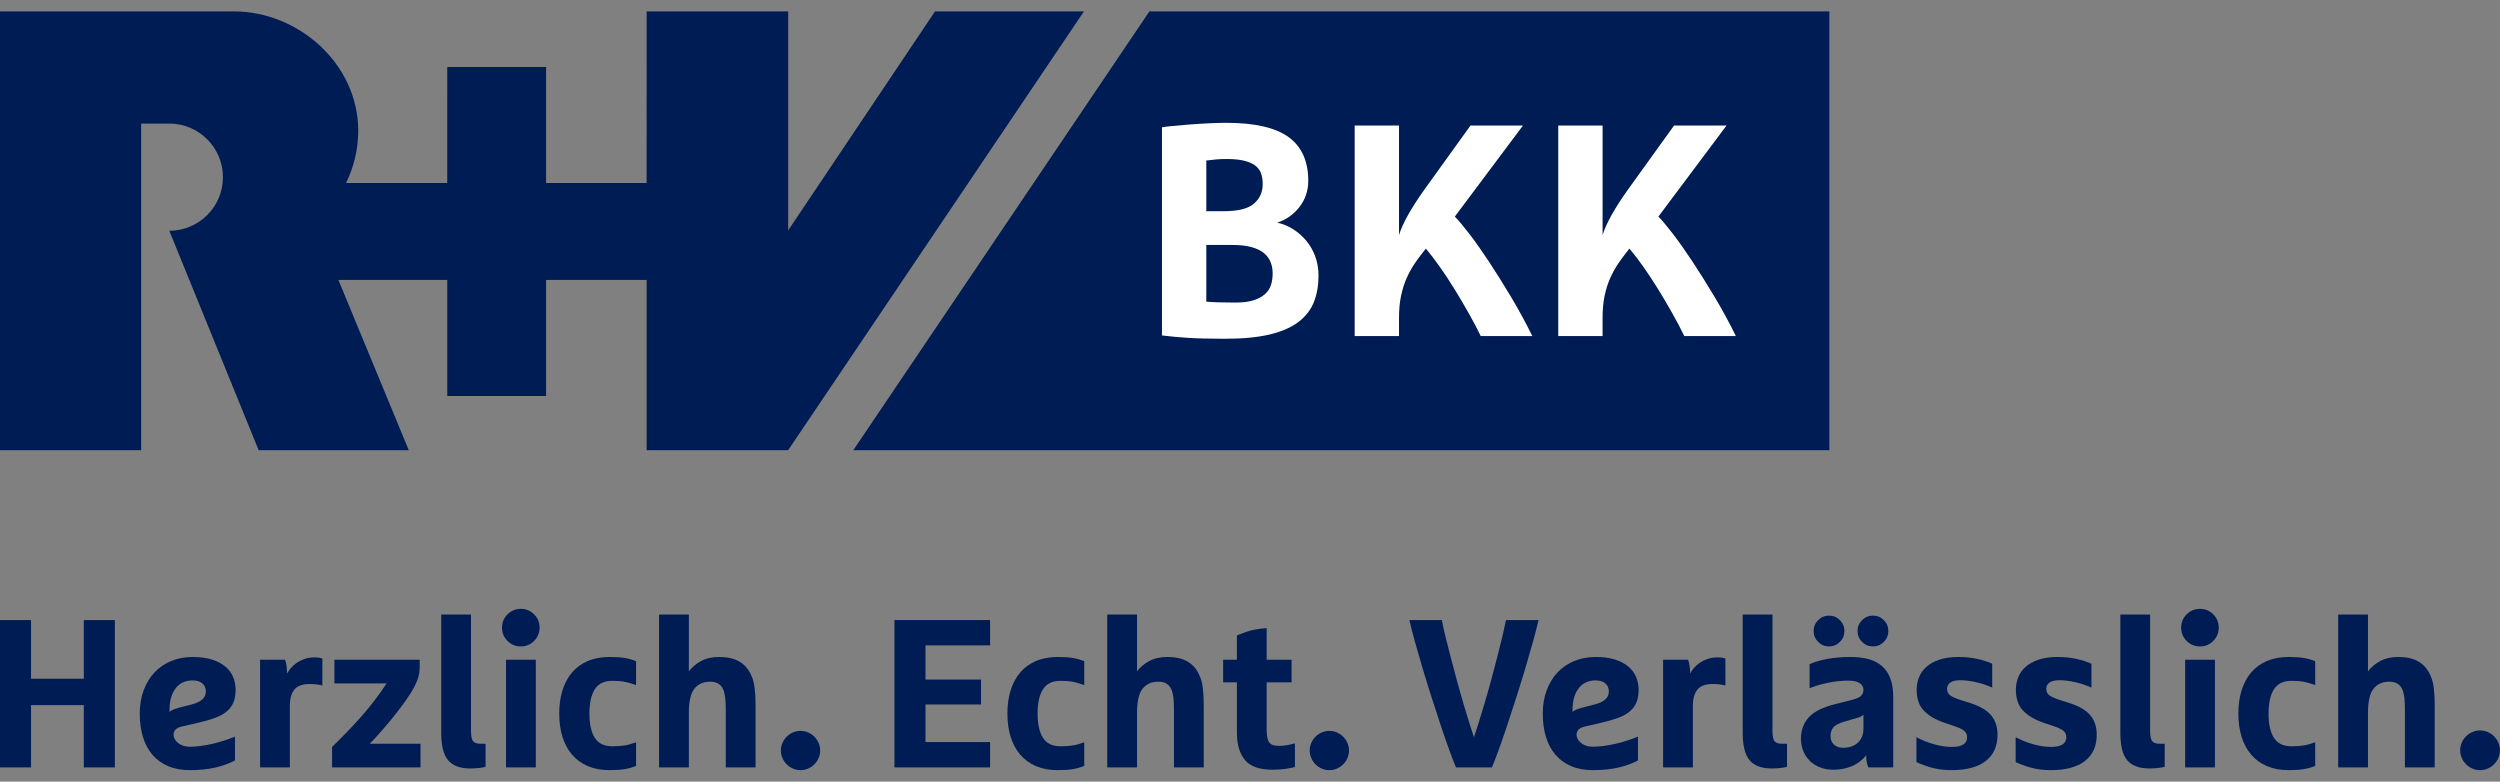
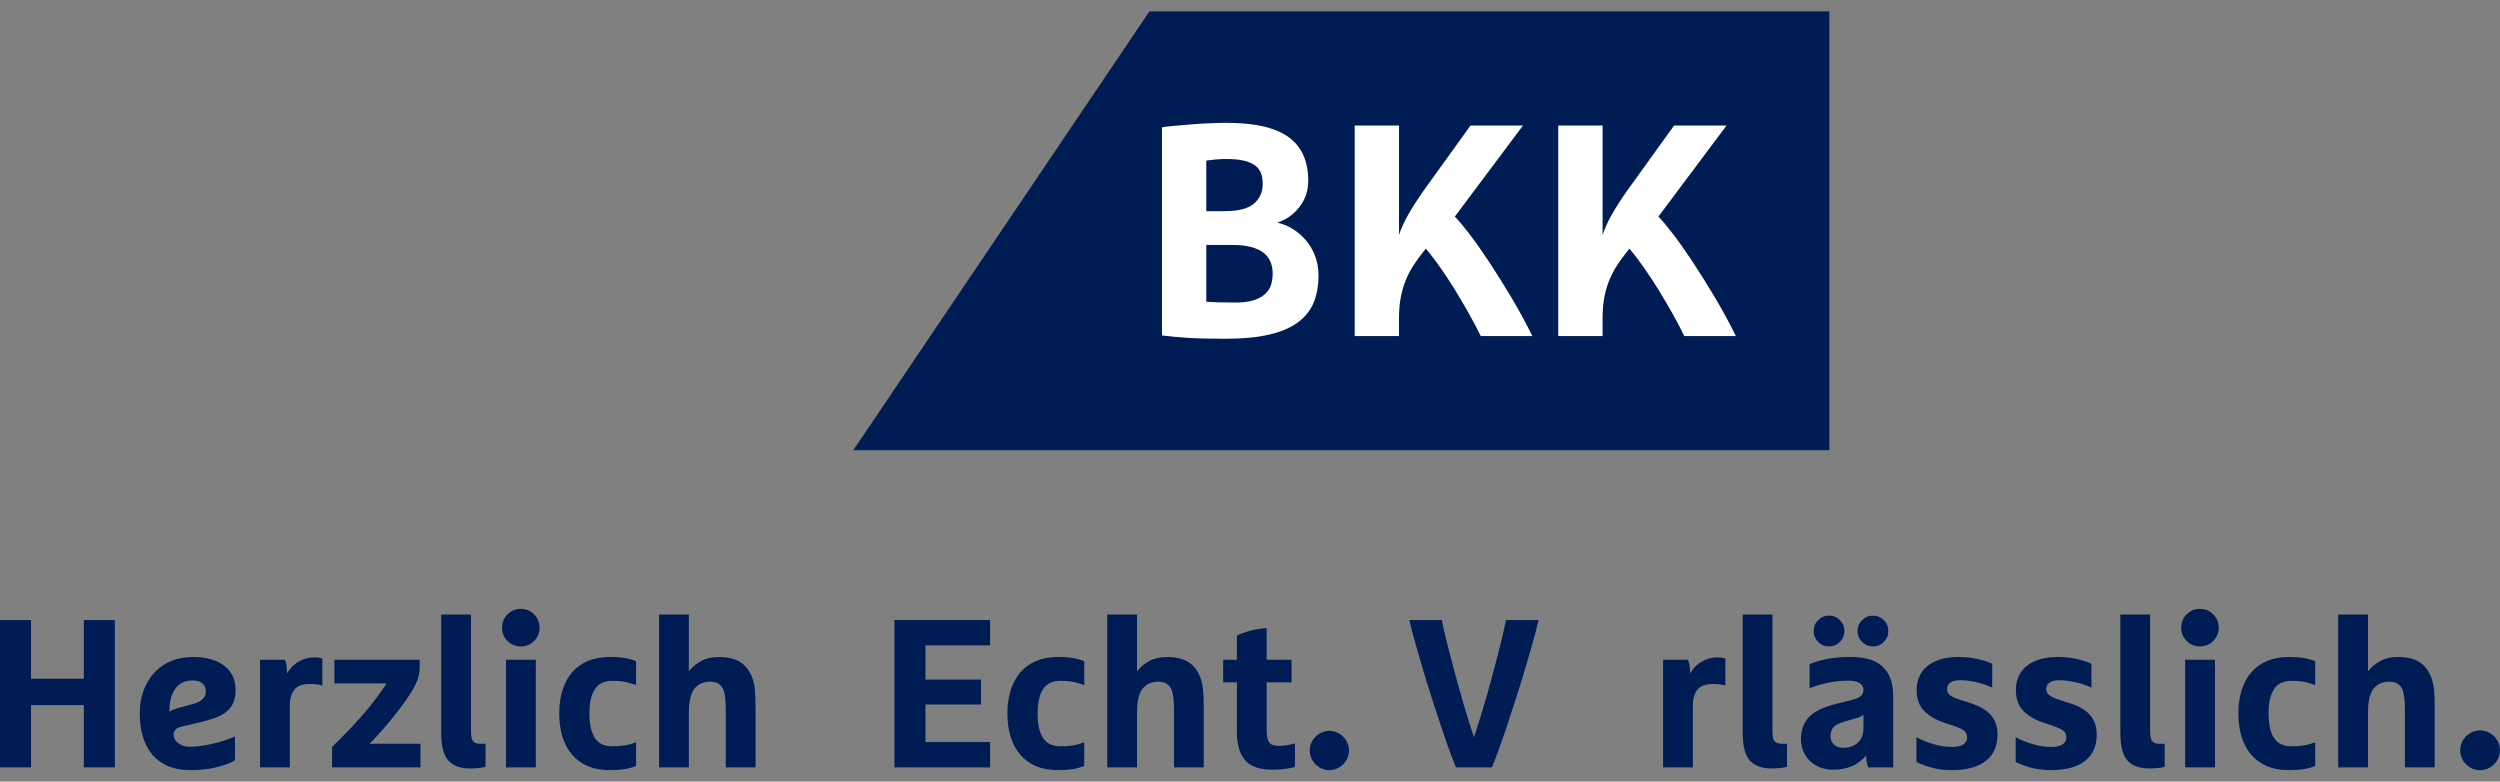
<svg xmlns="http://www.w3.org/2000/svg" version="1.1" id="Ebene_1" x="0px" y="0px" viewBox="0 0 455.923 142.543" style="enable-background:new 0 0 455.923 142.543;" xml:space="preserve">
  <rect x="0" y="0" width="455.923" height="142.543" fill="#808080" stroke="none" />
  <g>
    <rect x="-80.221" y="-78.143" style="fill:none;" width="616.365" height="298.828" />
    <g>
      <g>
        <path style="fill:#001C54;" d="M15.285,128.592H5.66v11.357H0v-26.872h5.66v10.703h9.625v-10.703h5.659v26.873h-5.659V128.592z" />
        <path style="fill:#001C54;" d="M33.072,132.52c-0.95,0.231-1.424,0.732-1.424,1.502c0,0.206,0.058,0.43,0.173,0.674     c0.116,0.244,0.289,0.476,0.52,0.693c0.231,0.218,0.539,0.404,0.924,0.558c0.385,0.154,0.847,0.231,1.386,0.231     c0.59,0,1.232-0.044,1.925-0.135c0.693-0.09,1.405-0.218,2.137-0.385c0.732-0.167,1.45-0.366,2.156-0.597     c0.705-0.231,1.367-0.475,1.982-0.731v4.351c-0.924,0.514-2.079,0.937-3.465,1.271c-1.386,0.333-2.964,0.501-4.735,0.501     c-1.515,0-2.843-0.244-3.985-0.732c-1.143-0.487-2.098-1.18-2.868-2.079c-0.77-0.898-1.348-1.983-1.732-3.253     c-0.385-1.27-0.578-2.688-0.578-4.254c0-1.565,0.237-2.984,0.712-4.254s1.136-2.354,1.982-3.253     c0.847-0.898,1.861-1.591,3.042-2.079c1.18-0.487,2.489-0.732,3.927-0.732c1.334,0,2.496,0.154,3.484,0.462     c0.987,0.308,1.803,0.731,2.444,1.271c0.642,0.539,1.117,1.174,1.425,1.906c0.308,0.731,0.462,1.508,0.462,2.329     c0,0.899-0.129,1.662-0.385,2.29c-0.257,0.629-0.654,1.174-1.193,1.636s-1.213,0.847-2.021,1.155     c-0.809,0.308-1.752,0.591-2.83,0.847L33.072,132.52z M35.112,124.089c-1.335,0-2.368,0.488-3.099,1.463     c-0.731,0.976-1.098,2.271-1.098,3.888v0.385c0.128-0.128,0.321-0.251,0.578-0.366c0.256-0.116,0.603-0.237,1.039-0.366     l2.387-0.616c1.745-0.436,2.618-1.219,2.618-2.348c0-0.642-0.211-1.142-0.635-1.502     C36.479,124.268,35.882,124.089,35.112,124.089z" />
        <path style="fill:#001C54;" d="M47.432,120.315h4.543c0.154,0.359,0.256,0.795,0.308,1.309c0.051,0.514,0.077,0.912,0.077,1.194     c0.179-0.333,0.423-0.68,0.731-1.04c0.308-0.359,0.667-0.674,1.078-0.943c0.411-0.27,0.879-0.494,1.405-0.674     c0.526-0.179,1.11-0.27,1.752-0.27c0.359,0,0.654,0.02,0.885,0.058c0.231,0.039,0.424,0.084,0.578,0.135v4.928     c-0.616-0.179-1.386-0.27-2.31-0.27c-1.309,0-2.239,0.34-2.791,1.021c-0.552,0.68-0.828,1.649-0.828,2.907v11.28h-5.429v-19.635     H47.432z" />
        <path style="fill:#001C54;" d="M60.56,139.951v-3.734c0.872-0.847,1.758-1.732,2.657-2.657c0.898-0.924,1.784-1.88,2.656-2.868     c0.872-0.988,1.7-1.995,2.483-3.022c0.783-1.026,1.495-2.04,2.137-3.042h-9.51v-4.312h15.554v1.347     c0,0.847-0.141,1.636-0.423,2.368c-0.283,0.731-0.681,1.508-1.194,2.33c-0.539,0.847-1.136,1.707-1.79,2.579     c-0.654,0.873-1.322,1.72-2.002,2.541c-0.68,0.822-1.341,1.592-1.983,2.31c-0.642,0.719-1.219,1.335-1.732,1.848h9.278v4.312     H60.56z" />
        <path style="fill:#001C54;" d="M80.465,112.076h5.428v21.213c0,0.976,0.135,1.611,0.404,1.906c0.27,0.295,0.699,0.443,1.29,0.443     h0.962v4.196c-0.206,0.077-0.578,0.147-1.117,0.212c-0.539,0.064-1.104,0.096-1.694,0.096c-1.823,0-3.157-0.494-4.004-1.482     c-0.847-0.988-1.271-2.663-1.271-5.024v-21.56H80.465z" />
        <path style="fill:#001C54;" d="M91.552,114.464c0-0.949,0.333-1.758,1.001-2.426c0.667-0.667,1.476-1.001,2.425-1.001     s1.758,0.334,2.426,1.001c0.667,0.668,1.001,1.477,1.001,2.426c0,0.95-0.334,1.758-1.001,2.425     c-0.668,0.668-1.477,1.001-2.426,1.001c-0.95,0-1.758-0.333-2.425-1.001C91.885,116.221,91.552,115.413,91.552,114.464z      M92.283,120.315h5.428v19.635h-5.428V120.315z" />
        <path style="fill:#001C54;" d="M115.999,139.68c-0.693,0.282-1.405,0.481-2.137,0.597c-0.731,0.116-1.636,0.173-2.714,0.173     c-1.489,0-2.805-0.244-3.946-0.732c-1.142-0.487-2.098-1.18-2.868-2.079c-0.77-0.898-1.354-1.983-1.752-3.253     s-0.597-2.688-0.597-4.254c0-1.565,0.199-2.984,0.597-4.254s0.982-2.354,1.752-3.253c0.77-0.898,1.726-1.591,2.868-2.079     c1.142-0.487,2.458-0.732,3.946-0.732c1.078,0,1.983,0.058,2.714,0.173c0.732,0.116,1.444,0.315,2.137,0.597v4.351     c-0.385-0.128-0.745-0.244-1.078-0.346c-0.334-0.103-0.668-0.186-1.001-0.251c-0.334-0.064-0.68-0.109-1.04-0.135     c-0.36-0.025-0.77-0.039-1.232-0.039c-1.463,0-2.521,0.514-3.176,1.54c-0.654,1.027-0.982,2.502-0.982,4.428     c0,1.925,0.328,3.401,0.982,4.427c0.655,1.027,1.713,1.54,3.176,1.54c0.462,0,0.872-0.013,1.232-0.039     c0.359-0.025,0.706-0.064,1.04-0.115c0.333-0.051,0.667-0.128,1.001-0.231c0.333-0.102,0.693-0.218,1.078-0.347V139.68z" />
        <path style="fill:#001C54;" d="M132.361,129.786c0-1.129-0.033-1.957-0.096-2.483c-0.064-0.525-0.161-0.981-0.289-1.367     c-0.385-1.078-1.207-1.617-2.464-1.617c-1.232,0-2.189,0.423-2.868,1.271c-0.68,0.847-1.02,2.323-1.02,4.427v9.933h-5.429     v-27.874h5.429v10.356c0.564-0.744,1.302-1.367,2.213-1.867c0.911-0.5,2.021-0.751,3.331-0.751c1.463,0,2.682,0.276,3.657,0.828     c0.975,0.552,1.719,1.431,2.233,2.637c0.282,0.642,0.475,1.399,0.578,2.271c0.102,0.873,0.154,1.886,0.154,3.042v11.357h-5.429     V129.786z" />
-         <path style="fill:#001C54;" d="M142.409,136.87c0-0.487,0.096-0.949,0.289-1.386s0.449-0.814,0.77-1.136     c0.321-0.321,0.699-0.578,1.136-0.77c0.437-0.193,0.898-0.289,1.386-0.289c0.487,0,0.949,0.096,1.386,0.289     c0.437,0.192,0.815,0.449,1.136,0.77c0.32,0.321,0.577,0.699,0.77,1.136s0.289,0.898,0.289,1.386s-0.096,0.95-0.289,1.386     c-0.192,0.437-0.449,0.815-0.77,1.136c-0.321,0.321-0.7,0.577-1.136,0.77c-0.436,0.192-0.898,0.289-1.386,0.289     s-0.95-0.096-1.386-0.289c-0.436-0.193-0.815-0.449-1.136-0.77c-0.321-0.321-0.577-0.699-0.77-1.136     C142.505,137.82,142.409,137.359,142.409,136.87z" />
        <path style="fill:#001C54;" d="M163.121,113.077h17.44v4.62h-11.78v6.237h10.125v4.543h-10.125v6.853h11.78v4.62h-17.44     L163.121,113.077L163.121,113.077z" />
        <path style="fill:#001C54;" d="M197.732,139.68c-0.692,0.282-1.405,0.481-2.137,0.597c-0.731,0.116-1.636,0.173-2.714,0.173     c-1.489,0-2.805-0.244-3.946-0.732c-1.143-0.487-2.099-1.18-2.868-2.079c-0.771-0.898-1.354-1.983-1.752-3.253     s-0.597-2.688-0.597-4.254c0-1.565,0.198-2.984,0.597-4.254c0.397-1.27,0.981-2.354,1.752-3.253     c0.77-0.898,1.726-1.591,2.868-2.079c1.142-0.487,2.457-0.732,3.946-0.732c1.078,0,1.982,0.058,2.714,0.173     c0.731,0.116,1.444,0.315,2.137,0.597v4.351c-0.385-0.128-0.744-0.244-1.078-0.346c-0.334-0.103-0.667-0.186-1.001-0.251     c-0.334-0.064-0.68-0.109-1.039-0.135c-0.36-0.025-0.77-0.039-1.232-0.039c-1.463,0-2.522,0.514-3.176,1.54     c-0.654,1.027-0.982,2.502-0.982,4.428c0,1.925,0.328,3.401,0.982,4.427c0.654,1.027,1.713,1.54,3.176,1.54     c0.462,0,0.872-0.013,1.232-0.039c0.359-0.025,0.705-0.064,1.039-0.115c0.334-0.051,0.667-0.128,1.001-0.231     c0.334-0.102,0.693-0.218,1.078-0.347V139.68z" />
        <path style="fill:#001C54;" d="M214.095,129.786c0-1.129-0.032-1.957-0.096-2.483c-0.064-0.525-0.161-0.981-0.289-1.367     c-0.385-1.078-1.207-1.617-2.464-1.617c-1.233,0-2.19,0.423-2.869,1.271c-0.681,0.847-1.021,2.323-1.021,4.427v9.933h-5.429     v-27.874h5.429v10.356c0.564-0.744,1.303-1.367,2.214-1.867c0.912-0.5,2.023-0.751,3.331-0.751c1.463,0,2.682,0.276,3.658,0.828     c0.976,0.552,1.72,1.431,2.233,2.637c0.282,0.642,0.475,1.399,0.577,2.271c0.103,0.873,0.154,1.886,0.154,3.042v11.357h-5.43     v-10.163H214.095z" />
        <path style="fill:#001C54;" d="M225.57,124.434h-2.503v-4.119h2.503v-4.428c0.256-0.128,0.847-0.353,1.771-0.674     c0.925-0.32,2.144-0.545,3.658-0.674v5.775h4.542v4.119h-4.542v8.701c0,0.591,0.044,1.078,0.135,1.463     c0.09,0.385,0.225,0.681,0.404,0.886c0.179,0.206,0.41,0.346,0.692,0.423c0.282,0.077,0.629,0.116,1.04,0.116     c0.513,0,1.013-0.045,1.501-0.135c0.486-0.09,0.948-0.199,1.385-0.328v4.312c-0.229,0.077-0.726,0.179-1.48,0.308     c-0.758,0.128-1.624,0.192-2.599,0.192c-2.362,0-4.037-0.583-5.024-1.751c-0.988-1.168-1.482-2.855-1.482-5.063v-9.123H225.57z" />
        <path style="fill:#001C54;" d="M238.851,136.87c0-0.487,0.097-0.949,0.288-1.386c0.192-0.437,0.449-0.814,0.771-1.136     c0.321-0.321,0.699-0.578,1.135-0.77c0.437-0.193,0.898-0.289,1.386-0.289c0.488,0,0.95,0.096,1.388,0.289     c0.435,0.192,0.814,0.449,1.135,0.77c0.32,0.321,0.578,0.699,0.77,1.136s0.289,0.898,0.289,1.386s-0.097,0.95-0.289,1.386     c-0.191,0.437-0.449,0.815-0.77,1.136c-0.321,0.321-0.7,0.577-1.135,0.77c-0.438,0.192-0.899,0.289-1.388,0.289     c-0.487,0-0.949-0.096-1.386-0.289c-0.436-0.193-0.813-0.449-1.135-0.77c-0.321-0.321-0.578-0.699-0.771-1.136     C238.948,137.82,238.851,137.359,238.851,136.87z" />
        <path style="fill:#001C54;" d="M265.531,139.951c-0.309-0.718-0.7-1.726-1.175-3.023c-0.475-1.295-0.981-2.752-1.52-4.37     c-0.538-1.617-1.097-3.324-1.675-5.121c-0.576-1.796-1.13-3.574-1.655-5.332s-1.008-3.42-1.443-4.986     c-0.438-1.565-0.783-2.913-1.04-4.043h5.93c0.154,0.873,0.379,1.906,0.673,3.099c0.295,1.194,0.623,2.478,0.982,3.85     c0.359,1.373,0.732,2.772,1.116,4.197c0.386,1.424,0.77,2.785,1.155,4.081c0.386,1.296,0.744,2.477,1.078,3.542     c0.333,1.065,0.616,1.932,0.848,2.599c0.23-0.667,0.512-1.534,0.847-2.599c0.333-1.064,0.692-2.246,1.077-3.542     c0.386-1.295,0.771-2.656,1.156-4.081c0.384-1.425,0.756-2.823,1.115-4.197c0.36-1.373,0.681-2.656,0.964-3.85     c0.282-1.193,0.513-2.226,0.692-3.099h5.929c-0.257,1.13-0.604,2.477-1.04,4.043s-0.918,3.228-1.443,4.986     s-1.078,3.536-1.656,5.332c-0.577,1.797-1.135,3.504-1.673,5.121c-0.54,1.617-1.048,3.074-1.522,4.37     c-0.474,1.296-0.865,2.304-1.173,3.023H265.531z" />
-         <path style="fill:#001C54;" d="M288.937,132.52c-0.948,0.231-1.423,0.732-1.423,1.502c0,0.206,0.058,0.43,0.172,0.674     c0.115,0.244,0.29,0.476,0.52,0.693c0.231,0.218,0.54,0.404,0.925,0.558c0.385,0.154,0.847,0.231,1.387,0.231     c0.589,0,1.23-0.044,1.924-0.135c0.694-0.09,1.406-0.218,2.137-0.385c0.732-0.167,1.451-0.366,2.157-0.597     c0.704-0.231,1.366-0.475,1.981-0.731v4.351c-0.923,0.514-2.078,0.937-3.465,1.271c-1.385,0.333-2.965,0.501-4.734,0.501     c-1.516,0-2.844-0.244-3.986-0.732c-1.142-0.487-2.098-1.18-2.867-2.079c-0.771-0.898-1.348-1.983-1.733-3.253     c-0.384-1.27-0.577-2.688-0.577-4.254c0-1.565,0.238-2.984,0.712-4.254c0.475-1.27,1.137-2.354,1.983-3.253     c0.848-0.898,1.861-1.591,3.041-2.079c1.182-0.487,2.49-0.732,3.928-0.732c1.334,0,2.496,0.154,3.484,0.462     c0.987,0.308,1.803,0.731,2.445,1.271c0.641,0.539,1.115,1.174,1.424,1.906c0.309,0.731,0.461,1.508,0.461,2.329     c0,0.899-0.127,1.662-0.384,2.29c-0.258,0.629-0.654,1.174-1.194,1.636c-0.539,0.462-1.213,0.847-2.021,1.155     c-0.809,0.308-1.751,0.591-2.828,0.847L288.937,132.52z M290.978,124.089c-1.335,0-2.368,0.488-3.1,1.463     c-0.731,0.976-1.096,2.271-1.096,3.888v0.385c0.127-0.128,0.319-0.251,0.577-0.366c0.257-0.116,0.603-0.237,1.04-0.366     l2.386-0.616c1.745-0.436,2.618-1.219,2.618-2.348c0-0.642-0.211-1.142-0.636-1.502     C292.345,124.268,291.748,124.089,290.978,124.089z" />
        <path style="fill:#001C54;" d="M303.299,120.315h4.543c0.154,0.359,0.256,0.795,0.309,1.309c0.051,0.514,0.076,0.912,0.076,1.194     c0.18-0.333,0.424-0.68,0.732-1.04c0.307-0.359,0.666-0.674,1.077-0.943c0.411-0.27,0.879-0.494,1.405-0.674     c0.525-0.179,1.11-0.27,1.752-0.27c0.358,0,0.654,0.02,0.885,0.058c0.232,0.039,0.424,0.084,0.578,0.135v4.928     c-0.616-0.179-1.387-0.27-2.311-0.27c-1.309,0-2.239,0.34-2.79,1.021c-0.554,0.68-0.829,1.649-0.829,2.907v11.28h-5.428v-19.635     H303.299z" />
        <path style="fill:#001C54;" d="M317.814,112.076h5.429v21.213c0,0.976,0.134,1.611,0.404,1.906     c0.268,0.295,0.697,0.443,1.288,0.443h0.963v4.196c-0.205,0.077-0.576,0.147-1.115,0.212c-0.54,0.064-1.105,0.096-1.695,0.096     c-1.823,0-3.157-0.494-4.003-1.482c-0.849-0.988-1.271-2.663-1.271-5.024V112.076z" />
        <path style="fill:#001C54;" d="M345.263,139.951h-4.544c-0.154-0.359-0.257-0.744-0.308-1.155     c-0.052-0.411-0.077-0.757-0.077-1.04c-0.745,0.898-1.624,1.559-2.637,1.982c-1.015,0.424-2.124,0.635-3.33,0.635     c-0.925,0-1.753-0.148-2.483-0.442c-0.732-0.295-1.354-0.699-1.867-1.213c-0.515-0.513-0.904-1.11-1.174-1.791     c-0.27-0.68-0.404-1.417-0.404-2.213c0-1.514,0.461-2.797,1.385-3.85c0.924-1.052,2.554-1.874,4.891-2.464l3.041-0.77     c0.796-0.205,1.34-0.449,1.637-0.731c0.294-0.282,0.442-0.655,0.442-1.117c0-0.487-0.225-0.886-0.675-1.193     c-0.449-0.308-1.148-0.462-2.098-0.462c-1.284,0-2.566,0.142-3.85,0.424c-1.283,0.283-2.349,0.603-3.195,0.962v-4.389     c0.898-0.41,1.982-0.731,3.254-0.962c1.27-0.231,2.674-0.347,4.214-0.347c1.181,0,2.246,0.123,3.196,0.366     c0.949,0.244,1.764,0.648,2.445,1.212c0.679,0.565,1.205,1.309,1.578,2.233c0.372,0.924,0.559,2.066,0.559,3.427L345.263,139.951     L345.263,139.951z M330.748,115.079c0-0.77,0.275-1.431,0.829-1.982c0.551-0.552,1.212-0.828,1.981-0.828     c0.771,0,1.431,0.276,1.984,0.828c0.551,0.552,0.826,1.212,0.826,1.982c0,0.77-0.275,1.431-0.826,1.983     c-0.554,0.552-1.213,0.828-1.984,0.828c-0.77,0-1.431-0.275-1.981-0.828C331.023,116.51,330.748,115.85,330.748,115.079z      M339.835,130.326c-0.129,0.129-0.288,0.244-0.482,0.347c-0.193,0.103-0.443,0.192-0.751,0.27l-2.233,0.654     c-1.053,0.308-1.738,0.674-2.059,1.097c-0.321,0.423-0.482,0.931-0.482,1.521c0,0.667,0.212,1.193,0.637,1.578     c0.422,0.385,0.967,0.578,1.635,0.578c1.156,0,2.066-0.314,2.734-0.943c0.666-0.628,1.001-1.482,1.001-2.56L339.835,130.326     L339.835,130.326z M338.756,115.079c0-0.77,0.277-1.431,0.829-1.982c0.551-0.552,1.213-0.828,1.981-0.828     c0.772,0,1.432,0.276,1.984,0.828c0.551,0.552,0.826,1.212,0.826,1.982c0,0.77-0.275,1.431-0.826,1.983     c-0.553,0.552-1.213,0.828-1.984,0.828c-0.768,0-1.431-0.275-1.981-0.828C339.033,116.51,338.756,115.85,338.756,115.079z" />
        <path style="fill:#001C54;" d="M357.121,119.814c1.232,0,2.381,0.116,3.445,0.347c1.066,0.231,1.984,0.526,2.753,0.886v4.35     c-0.95-0.436-1.951-0.77-3.003-1.001s-2.002-0.346-2.848-0.346c-0.746,0-1.329,0.135-1.753,0.404     c-0.423,0.27-0.635,0.661-0.635,1.174c0,0.488,0.18,0.873,0.538,1.155c0.359,0.283,1.014,0.578,1.965,0.885l1.81,0.578     c1.692,0.539,2.932,1.27,3.714,2.195c0.783,0.924,1.176,2.105,1.176,3.542c0,2.079-0.714,3.677-2.137,4.793     c-1.426,1.117-3.499,1.675-6.219,1.675c-1.207,0-2.309-0.122-3.31-0.366c-1.002-0.244-2.04-0.609-3.119-1.097v-4.543     c1.001,0.539,2.072,0.969,3.215,1.29s2.227,0.481,3.253,0.481c1.849,0,2.773-0.59,2.773-1.771c0-0.487-0.181-0.879-0.539-1.174     c-0.36-0.295-0.978-0.583-1.849-0.866l-1.811-0.616c-1.514-0.513-2.727-1.225-3.638-2.137c-0.91-0.911-1.367-2.2-1.367-3.869     c0-0.795,0.148-1.559,0.444-2.291c0.293-0.731,0.75-1.367,1.365-1.905c0.617-0.539,1.406-0.969,2.369-1.29     C354.676,119.975,355.811,119.814,357.121,119.814z" />
        <path style="fill:#001C54;" d="M375.215,119.814c1.232,0,2.38,0.116,3.445,0.347c1.066,0.231,1.983,0.526,2.753,0.886v4.35     c-0.949-0.436-1.951-0.77-3.003-1.001s-2.001-0.346-2.849-0.346c-0.744,0-1.328,0.135-1.752,0.404     c-0.424,0.27-0.635,0.661-0.635,1.174c0,0.488,0.18,0.873,0.539,1.155c0.359,0.283,1.013,0.578,1.963,0.885l1.811,0.578     c1.692,0.539,2.931,1.27,3.714,2.195c0.783,0.924,1.175,2.105,1.175,3.542c0,2.079-0.713,3.677-2.137,4.793     c-1.425,1.117-3.497,1.675-6.218,1.675c-1.207,0-2.31-0.122-3.311-0.366s-2.039-0.609-3.117-1.097v-4.543     c1,0.539,2.071,0.969,3.215,1.29c1.142,0.321,2.227,0.481,3.252,0.481c1.849,0,2.773-0.59,2.773-1.771     c0-0.487-0.182-0.879-0.54-1.174c-0.36-0.295-0.976-0.583-1.849-0.866l-1.809-0.616c-1.515-0.513-2.727-1.225-3.638-2.137     c-0.91-0.911-1.367-2.2-1.367-3.869c0-0.795,0.147-1.559,0.444-2.291c0.293-0.731,0.75-1.367,1.365-1.905     c0.616-0.539,1.405-0.969,2.368-1.29C372.771,119.975,373.906,119.814,375.215,119.814z" />
        <path style="fill:#001C54;" d="M386.687,112.076h5.43v21.213c0,0.976,0.135,1.611,0.404,1.906     c0.269,0.295,0.697,0.443,1.289,0.443h0.962v4.196c-0.206,0.077-0.577,0.147-1.116,0.212c-0.538,0.064-1.104,0.096-1.693,0.096     c-1.823,0-3.157-0.494-4.004-1.482c-0.849-0.988-1.271-2.663-1.271-5.024v-21.56H386.687z" />
        <path style="fill:#001C54;" d="M397.775,114.464c0-0.949,0.334-1.758,1.002-2.426c0.666-0.667,1.475-1.001,2.425-1.001     s1.758,0.334,2.425,1.001c0.667,0.668,1.001,1.477,1.001,2.426c0,0.95-0.334,1.758-1.001,2.425     c-0.667,0.668-1.475,1.001-2.425,1.001s-1.759-0.333-2.425-1.001C398.109,116.221,397.775,115.413,397.775,114.464z      M398.507,120.315h5.429v19.635h-5.429V120.315z" />
        <path style="fill:#001C54;" d="M422.222,139.68c-0.693,0.282-1.406,0.481-2.138,0.597s-1.635,0.173-2.714,0.173     c-1.489,0-2.805-0.244-3.945-0.732c-1.143-0.487-2.099-1.18-2.869-2.079c-0.771-0.898-1.354-1.983-1.751-3.253     c-0.399-1.27-0.597-2.688-0.597-4.254c0-1.565,0.197-2.984,0.597-4.254c0.396-1.27,0.98-2.354,1.751-3.253     c0.771-0.898,1.727-1.591,2.869-2.079c1.141-0.487,2.456-0.732,3.945-0.732c1.079,0,1.982,0.058,2.714,0.173     c0.731,0.116,1.444,0.315,2.138,0.597v4.351c-0.385-0.128-0.745-0.244-1.078-0.346c-0.334-0.103-0.668-0.186-1.001-0.251     c-0.333-0.064-0.681-0.109-1.04-0.135c-0.359-0.025-0.768-0.039-1.23-0.039c-1.464,0-2.523,0.514-3.178,1.54     c-0.654,1.027-0.98,2.502-0.98,4.428c0,1.925,0.326,3.401,0.98,4.427c0.654,1.027,1.714,1.54,3.178,1.54     c0.462,0,0.871-0.013,1.23-0.039c0.359-0.025,0.707-0.064,1.04-0.115c0.333-0.051,0.667-0.128,1.001-0.231     c0.333-0.102,0.693-0.218,1.078-0.347V139.68z" />
        <path style="fill:#001C54;" d="M438.585,129.786c0-1.129-0.033-1.957-0.096-2.483c-0.065-0.525-0.162-0.981-0.289-1.367     c-0.386-1.078-1.207-1.617-2.465-1.617c-1.232,0-2.188,0.423-2.867,1.271c-0.682,0.847-1.021,2.323-1.021,4.427v9.933h-5.429     v-27.874h5.429v10.356c0.563-0.744,1.303-1.367,2.213-1.867c0.912-0.5,2.021-0.751,3.33-0.751c1.463,0,2.683,0.276,3.658,0.828     c0.975,0.552,1.72,1.431,2.233,2.637c0.283,0.642,0.475,1.399,0.579,2.271c0.101,0.873,0.153,1.886,0.153,3.042v11.357h-5.429     v-10.163H438.585z" />
        <path style="fill:#001C54;" d="M448.66,136.831c0-0.494,0.097-0.962,0.292-1.404c0.194-0.442,0.454-0.825,0.779-1.15     s0.708-0.585,1.15-0.78c0.442-0.195,0.911-0.292,1.404-0.292s0.962,0.098,1.403,0.292c0.442,0.195,0.825,0.455,1.152,0.78     c0.323,0.325,0.584,0.708,0.779,1.15s0.293,0.91,0.293,1.404s-0.098,0.962-0.293,1.404s-0.456,0.826-0.779,1.15     c-0.327,0.325-0.71,0.585-1.152,0.78c-0.441,0.195-0.91,0.292-1.403,0.292c-0.493,0-0.962-0.097-1.404-0.292     s-0.825-0.454-1.15-0.78c-0.325-0.325-0.585-0.708-0.779-1.15C448.757,137.792,448.66,137.324,448.66,136.831z" />
      </g>
      <g>
        <g>
-           <path style="fill:#001C54;" d="M197.678,2.078h-27.161l-26.781,39.943V2.078h-25.807l-0.007,31.3H99.587V12.223H81.569      l-0.004,21.155H63.106c1.42-2.888,2.222-6.137,2.222-9.573c0-11.993-10.718-21.716-22.709-21.727H0v80.019h25.742V22.536h5.13      c5.405,0,9.784,4.381,9.784,9.784c0,5.397-4.381,9.759-9.778,9.767l16.293,40.01h27.377L61.714,51.055h19.854V72.22h18.019      V51.055h18.342v31.042h25.807L197.678,2.078z" />
-         </g>
+           </g>
        <g>
          <polygon style="fill:#001C54;" points="155.616,82.098 209.616,2.078 333.618,2.078 333.618,82.098     " />
          <g>
            <path style="fill:#FFFFFF;" d="M223.404,61.778c-2.751,0-4.997-0.055-6.738-0.165c-1.743-0.11-3.328-0.257-4.759-0.44v-37.95       c0.33-0.073,0.972-0.155,1.925-0.247c0.953-0.091,2.018-0.183,3.191-0.275c1.173-0.091,2.355-0.165,3.548-0.22       c1.191-0.055,2.209-0.082,3.053-0.082c5.206,0,9.001,0.871,11.385,2.612c2.383,1.742,3.576,4.392,3.576,7.947       c0,1.834-0.543,3.438-1.623,4.812c-1.082,1.375-2.43,2.32-4.043,2.832c1.027,0.22,1.99,0.615,2.887,1.183       c0.898,0.569,1.695,1.265,2.395,2.09c0.695,0.825,1.246,1.779,1.65,2.86c0.4,1.082,0.604,2.264,0.604,3.547       c0,1.76-0.275,3.346-0.824,4.757c-0.551,1.412-1.477,2.622-2.779,3.63c-1.301,1.009-3.043,1.779-5.224,2.31       C229.444,61.512,226.704,61.778,223.404,61.778z M223.679,28.998c-0.734,0-1.385,0.028-1.953,0.083       c-0.569,0.055-1.147,0.12-1.733,0.193v9.24h3.246c2.566,0,4.381-0.458,5.445-1.375c1.062-0.916,1.595-2.108,1.595-3.575       c0-0.733-0.102-1.383-0.303-1.952c-0.202-0.568-0.56-1.045-1.072-1.43c-0.514-0.385-1.191-0.678-2.035-0.88       C226.025,29.099,224.963,28.998,223.679,28.998z M219.993,44.673v10.34c1.21,0.11,2.989,0.165,5.336,0.165       c1.32,0,2.411-0.138,3.272-0.413s1.559-0.65,2.09-1.127c0.531-0.476,0.898-1.036,1.101-1.677       c0.201-0.641,0.302-1.348,0.302-2.118c0-0.733-0.129-1.421-0.385-2.062c-0.257-0.641-0.669-1.191-1.237-1.65       c-0.569-0.458-1.32-0.816-2.255-1.073c-0.935-0.256-2.081-0.385-3.438-0.385C224.779,44.674,219.993,44.674,219.993,44.673z" />
            <path style="fill:#FFFFFF;" d="M247.053,22.893h8.084v19.965c0.33-1.063,0.881-2.283,1.65-3.658       c0.772-1.375,1.742-2.888,2.916-4.538l8.471-11.77h9.568l-12.43,16.61c0.66,0.66,1.541,1.705,2.641,3.135       s2.291,3.117,3.574,5.06c1.283,1.944,2.621,4.08,4.016,6.407c1.393,2.329,2.693,4.722,3.904,7.178h-9.404       c-0.623-1.283-1.348-2.658-2.172-4.125c-0.826-1.466-1.678-2.915-2.559-4.345c-0.879-1.43-1.779-2.795-2.695-4.097       c-0.916-1.301-1.779-2.429-2.584-3.383l-0.771,0.99c-0.439,0.55-0.897,1.183-1.375,1.897c-0.475,0.715-0.926,1.54-1.346,2.475       c-0.424,0.935-0.762,1.999-1.018,3.19c-0.258,1.192-0.387,2.558-0.387,4.098v3.3h-8.084V22.893H247.053z" />
            <path style="fill:#FFFFFF;" d="M284.178,22.893h8.084v19.965c0.33-1.063,0.879-2.283,1.65-3.658       c0.77-1.375,1.74-2.888,2.916-4.538l8.469-11.77h9.57l-12.43,16.61c0.658,0.66,1.539,1.705,2.641,3.135       c1.1,1.43,2.289,3.117,3.574,5.06c1.281,1.944,2.621,4.08,4.014,6.407c1.393,2.329,2.695,4.722,3.904,7.178h-9.404       c-0.623-1.283-1.346-2.658-2.172-4.125c-0.824-1.466-1.678-2.915-2.557-4.345c-0.881-1.43-1.779-2.795-2.695-4.097       c-0.918-1.301-1.779-2.429-2.586-3.383l-0.77,0.99c-0.441,0.55-0.898,1.183-1.375,1.897c-0.477,0.715-0.926,1.54-1.348,2.475       c-0.422,0.935-0.762,1.999-1.018,3.19c-0.256,1.192-0.385,2.558-0.385,4.098v3.3h-8.084V22.893H284.178z" />
          </g>
        </g>
      </g>
    </g>
  </g>
</svg>